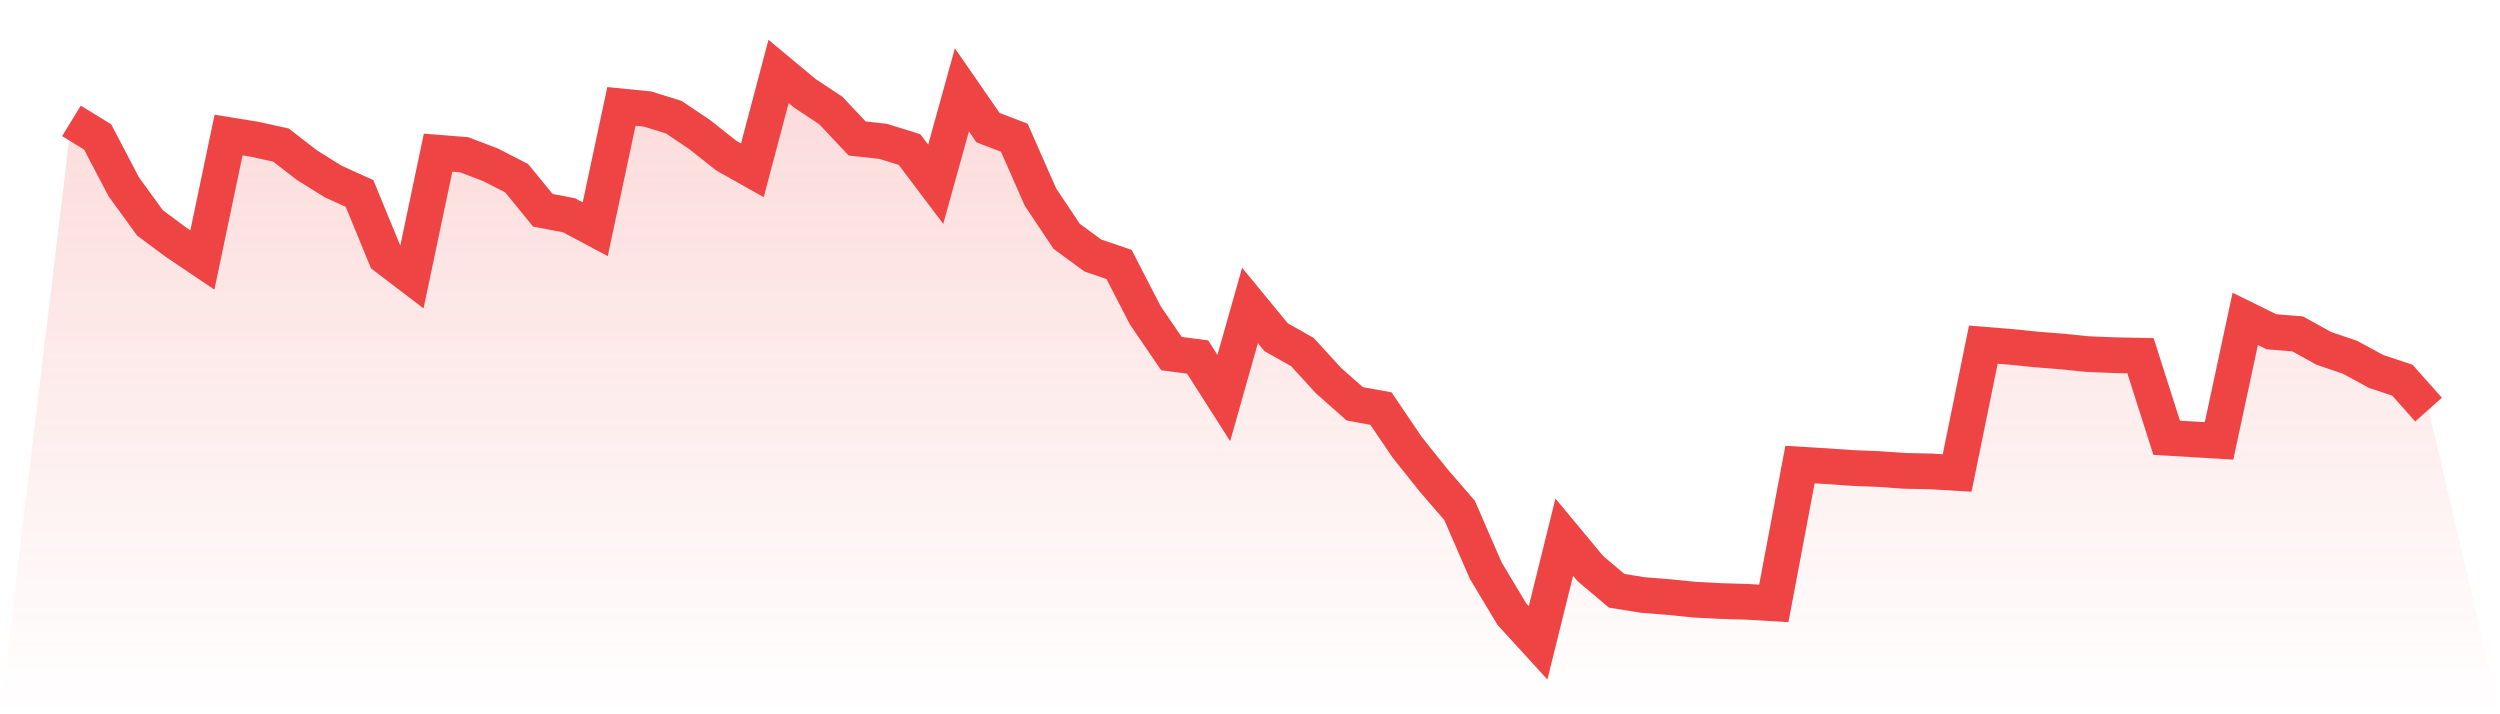
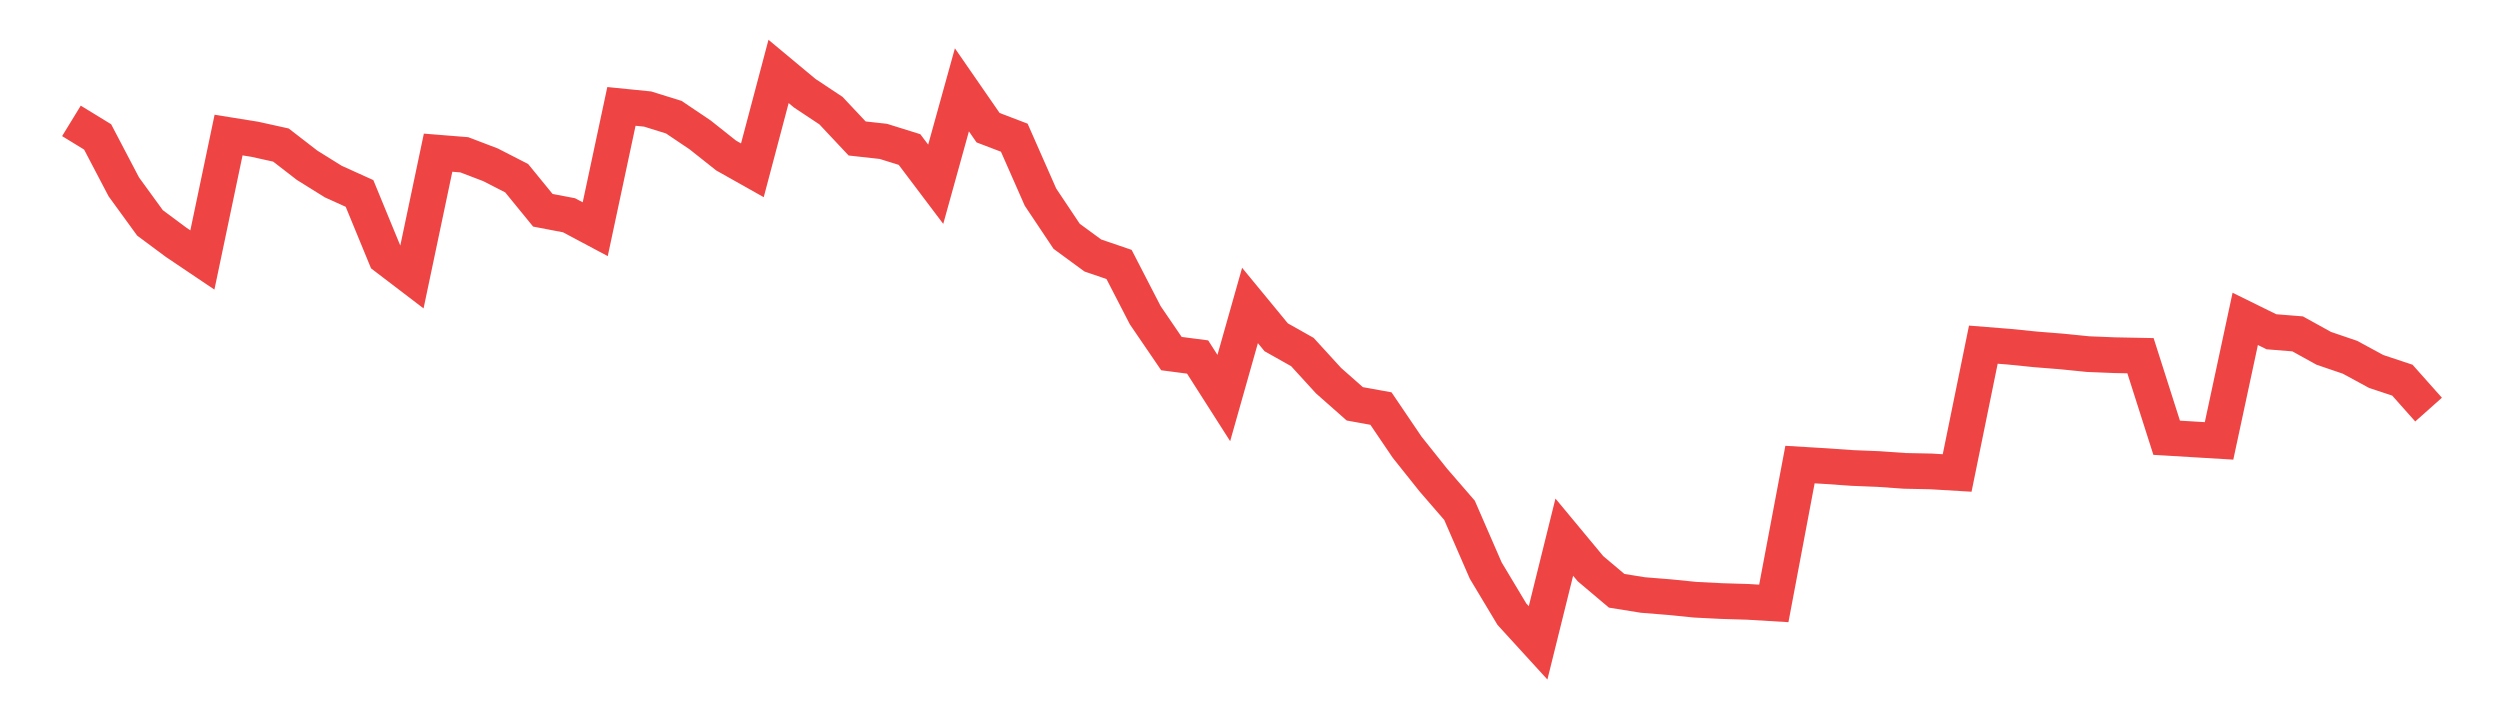
<svg xmlns="http://www.w3.org/2000/svg" viewBox="0 0 140 40">
  <defs>
    <linearGradient id="gradient" x1="0" x2="0" y1="0" y2="1">
      <stop offset="0%" stop-color="#ef4444" stop-opacity="0.2" />
      <stop offset="100%" stop-color="#ef4444" stop-opacity="0" />
    </linearGradient>
  </defs>
-   <path d="M4,6.769 L4,6.769 L5.467,7.667 L6.933,10.465 L8.4,12.482 L9.867,13.572 L11.333,14.559 L12.8,7.564 L14.267,7.799 L15.733,8.123 L17.2,9.257 L18.667,10.17 L20.133,10.833 L21.6,14.397 L23.067,15.516 L24.533,8.55 L26,8.668 L27.467,9.228 L28.933,9.979 L30.4,11.775 L31.867,12.055 L33.333,12.836 L34.8,5.959 L36.267,6.106 L37.733,6.562 L39.2,7.549 L40.667,8.712 L42.133,9.537 L43.6,4 L45.067,5.222 L46.533,6.194 L48,7.755 L49.467,7.917 L50.933,8.374 L52.4,10.318 L53.867,5.031 L55.333,7.151 L56.8,7.711 L58.267,11.039 L59.733,13.233 L61.2,14.308 L62.667,14.809 L64.133,17.651 L65.6,19.801 L67.067,19.993 L68.533,22.29 L70,17.106 L71.467,18.888 L72.933,19.713 L74.4,21.318 L75.867,22.614 L77.333,22.879 L78.8,25.044 L80.267,26.884 L81.733,28.578 L83.2,31.95 L84.667,34.395 L86.133,36 L87.6,30.08 L89.067,31.847 L90.533,33.084 L92,33.32 L93.467,33.438 L94.933,33.585 L96.4,33.659 L97.867,33.703 L99.333,33.791 L100.8,26.016 L102.267,26.104 L103.733,26.207 L105.2,26.266 L106.667,26.369 L108.133,26.399 L109.6,26.487 L111.067,19.301 L112.533,19.418 L114,19.566 L115.467,19.683 L116.933,19.831 L118.4,19.89 L119.867,19.919 L121.333,24.514 L122.8,24.602 L124.267,24.69 L125.733,17.857 L127.2,18.579 L128.667,18.697 L130.133,19.507 L131.6,20.007 L133.067,20.803 L134.533,21.289 L136,22.938 L140,40 L0,40 z" fill="url(#gradient)" />
  <path d="M4,6.769 L4,6.769 L5.467,7.667 L6.933,10.465 L8.4,12.482 L9.867,13.572 L11.333,14.559 L12.8,7.564 L14.267,7.799 L15.733,8.123 L17.2,9.257 L18.667,10.17 L20.133,10.833 L21.6,14.397 L23.067,15.516 L24.533,8.55 L26,8.668 L27.467,9.228 L28.933,9.979 L30.4,11.775 L31.867,12.055 L33.333,12.836 L34.8,5.959 L36.267,6.106 L37.733,6.562 L39.2,7.549 L40.667,8.712 L42.133,9.537 L43.6,4 L45.067,5.222 L46.533,6.194 L48,7.755 L49.467,7.917 L50.933,8.374 L52.4,10.318 L53.867,5.031 L55.333,7.151 L56.8,7.711 L58.267,11.039 L59.733,13.233 L61.2,14.308 L62.667,14.809 L64.133,17.651 L65.6,19.801 L67.067,19.993 L68.533,22.29 L70,17.106 L71.467,18.888 L72.933,19.713 L74.4,21.318 L75.867,22.614 L77.333,22.879 L78.8,25.044 L80.267,26.884 L81.733,28.578 L83.2,31.95 L84.667,34.395 L86.133,36 L87.6,30.08 L89.067,31.847 L90.533,33.084 L92,33.32 L93.467,33.438 L94.933,33.585 L96.4,33.659 L97.867,33.703 L99.333,33.791 L100.8,26.016 L102.267,26.104 L103.733,26.207 L105.2,26.266 L106.667,26.369 L108.133,26.399 L109.6,26.487 L111.067,19.301 L112.533,19.418 L114,19.566 L115.467,19.683 L116.933,19.831 L118.4,19.89 L119.867,19.919 L121.333,24.514 L122.8,24.602 L124.267,24.69 L125.733,17.857 L127.2,18.579 L128.667,18.697 L130.133,19.507 L131.6,20.007 L133.067,20.803 L134.533,21.289 L136,22.938" fill="none" stroke="#ef4444" stroke-width="2" />
</svg>